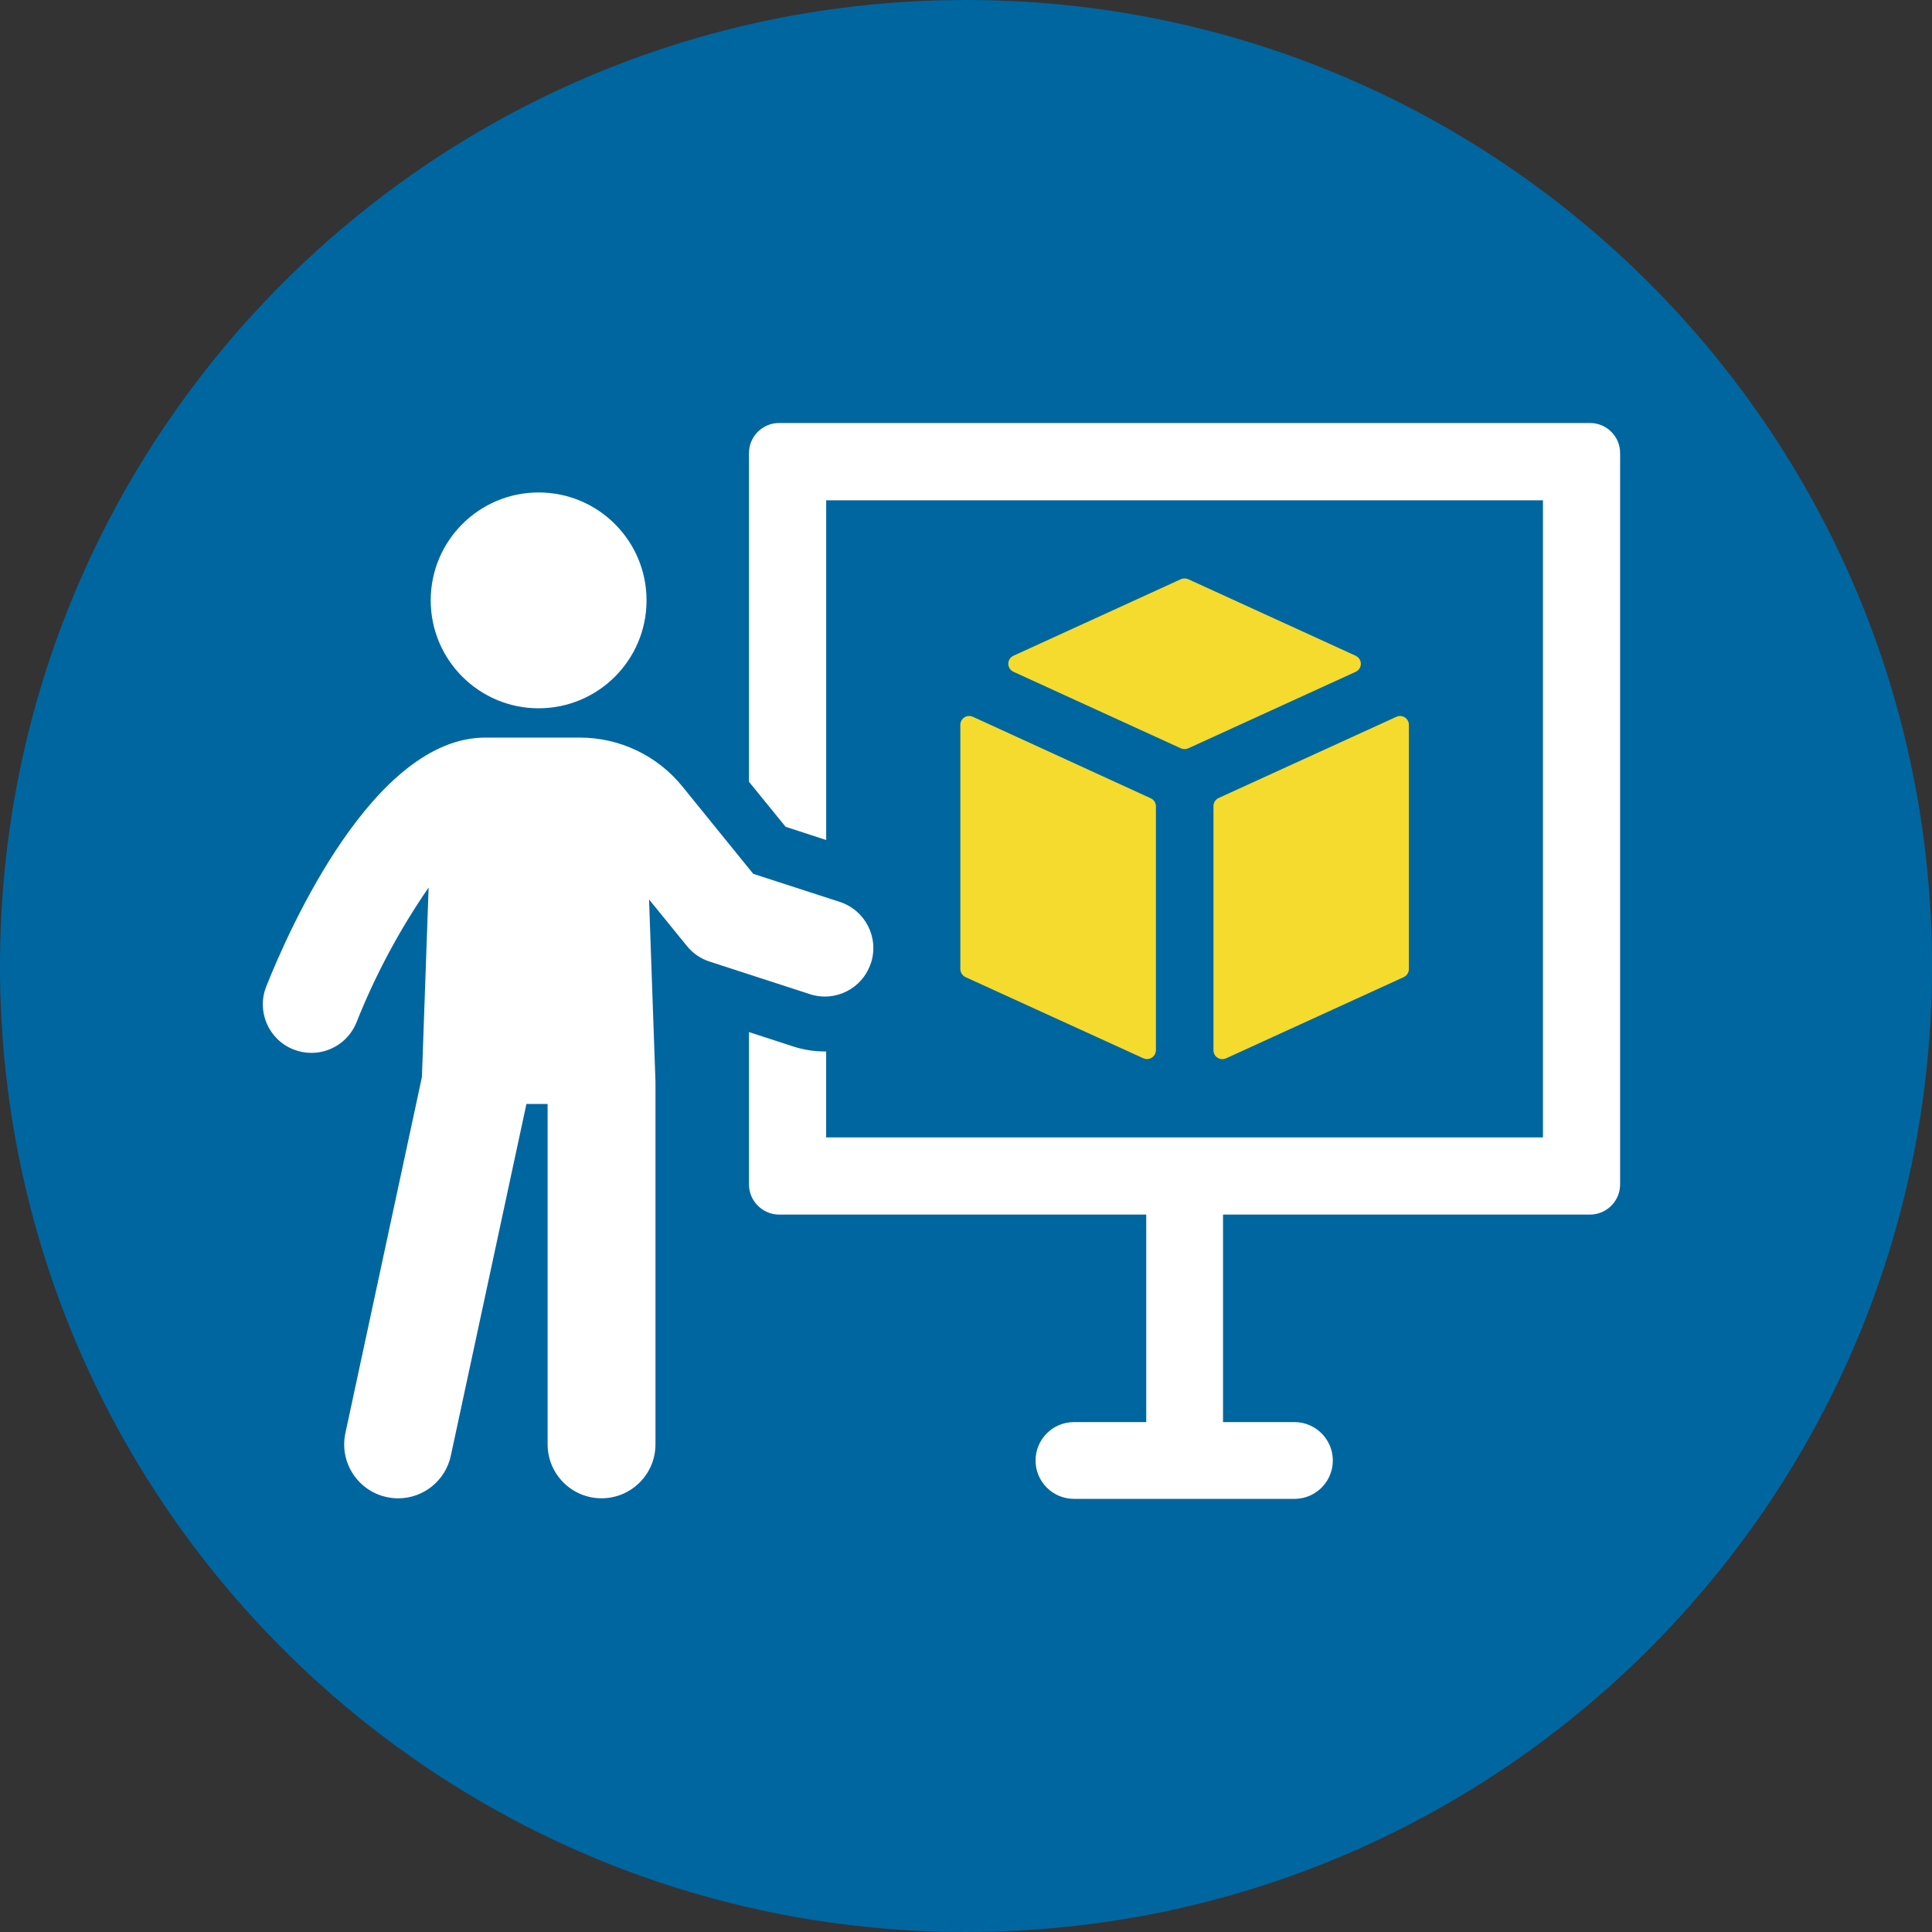
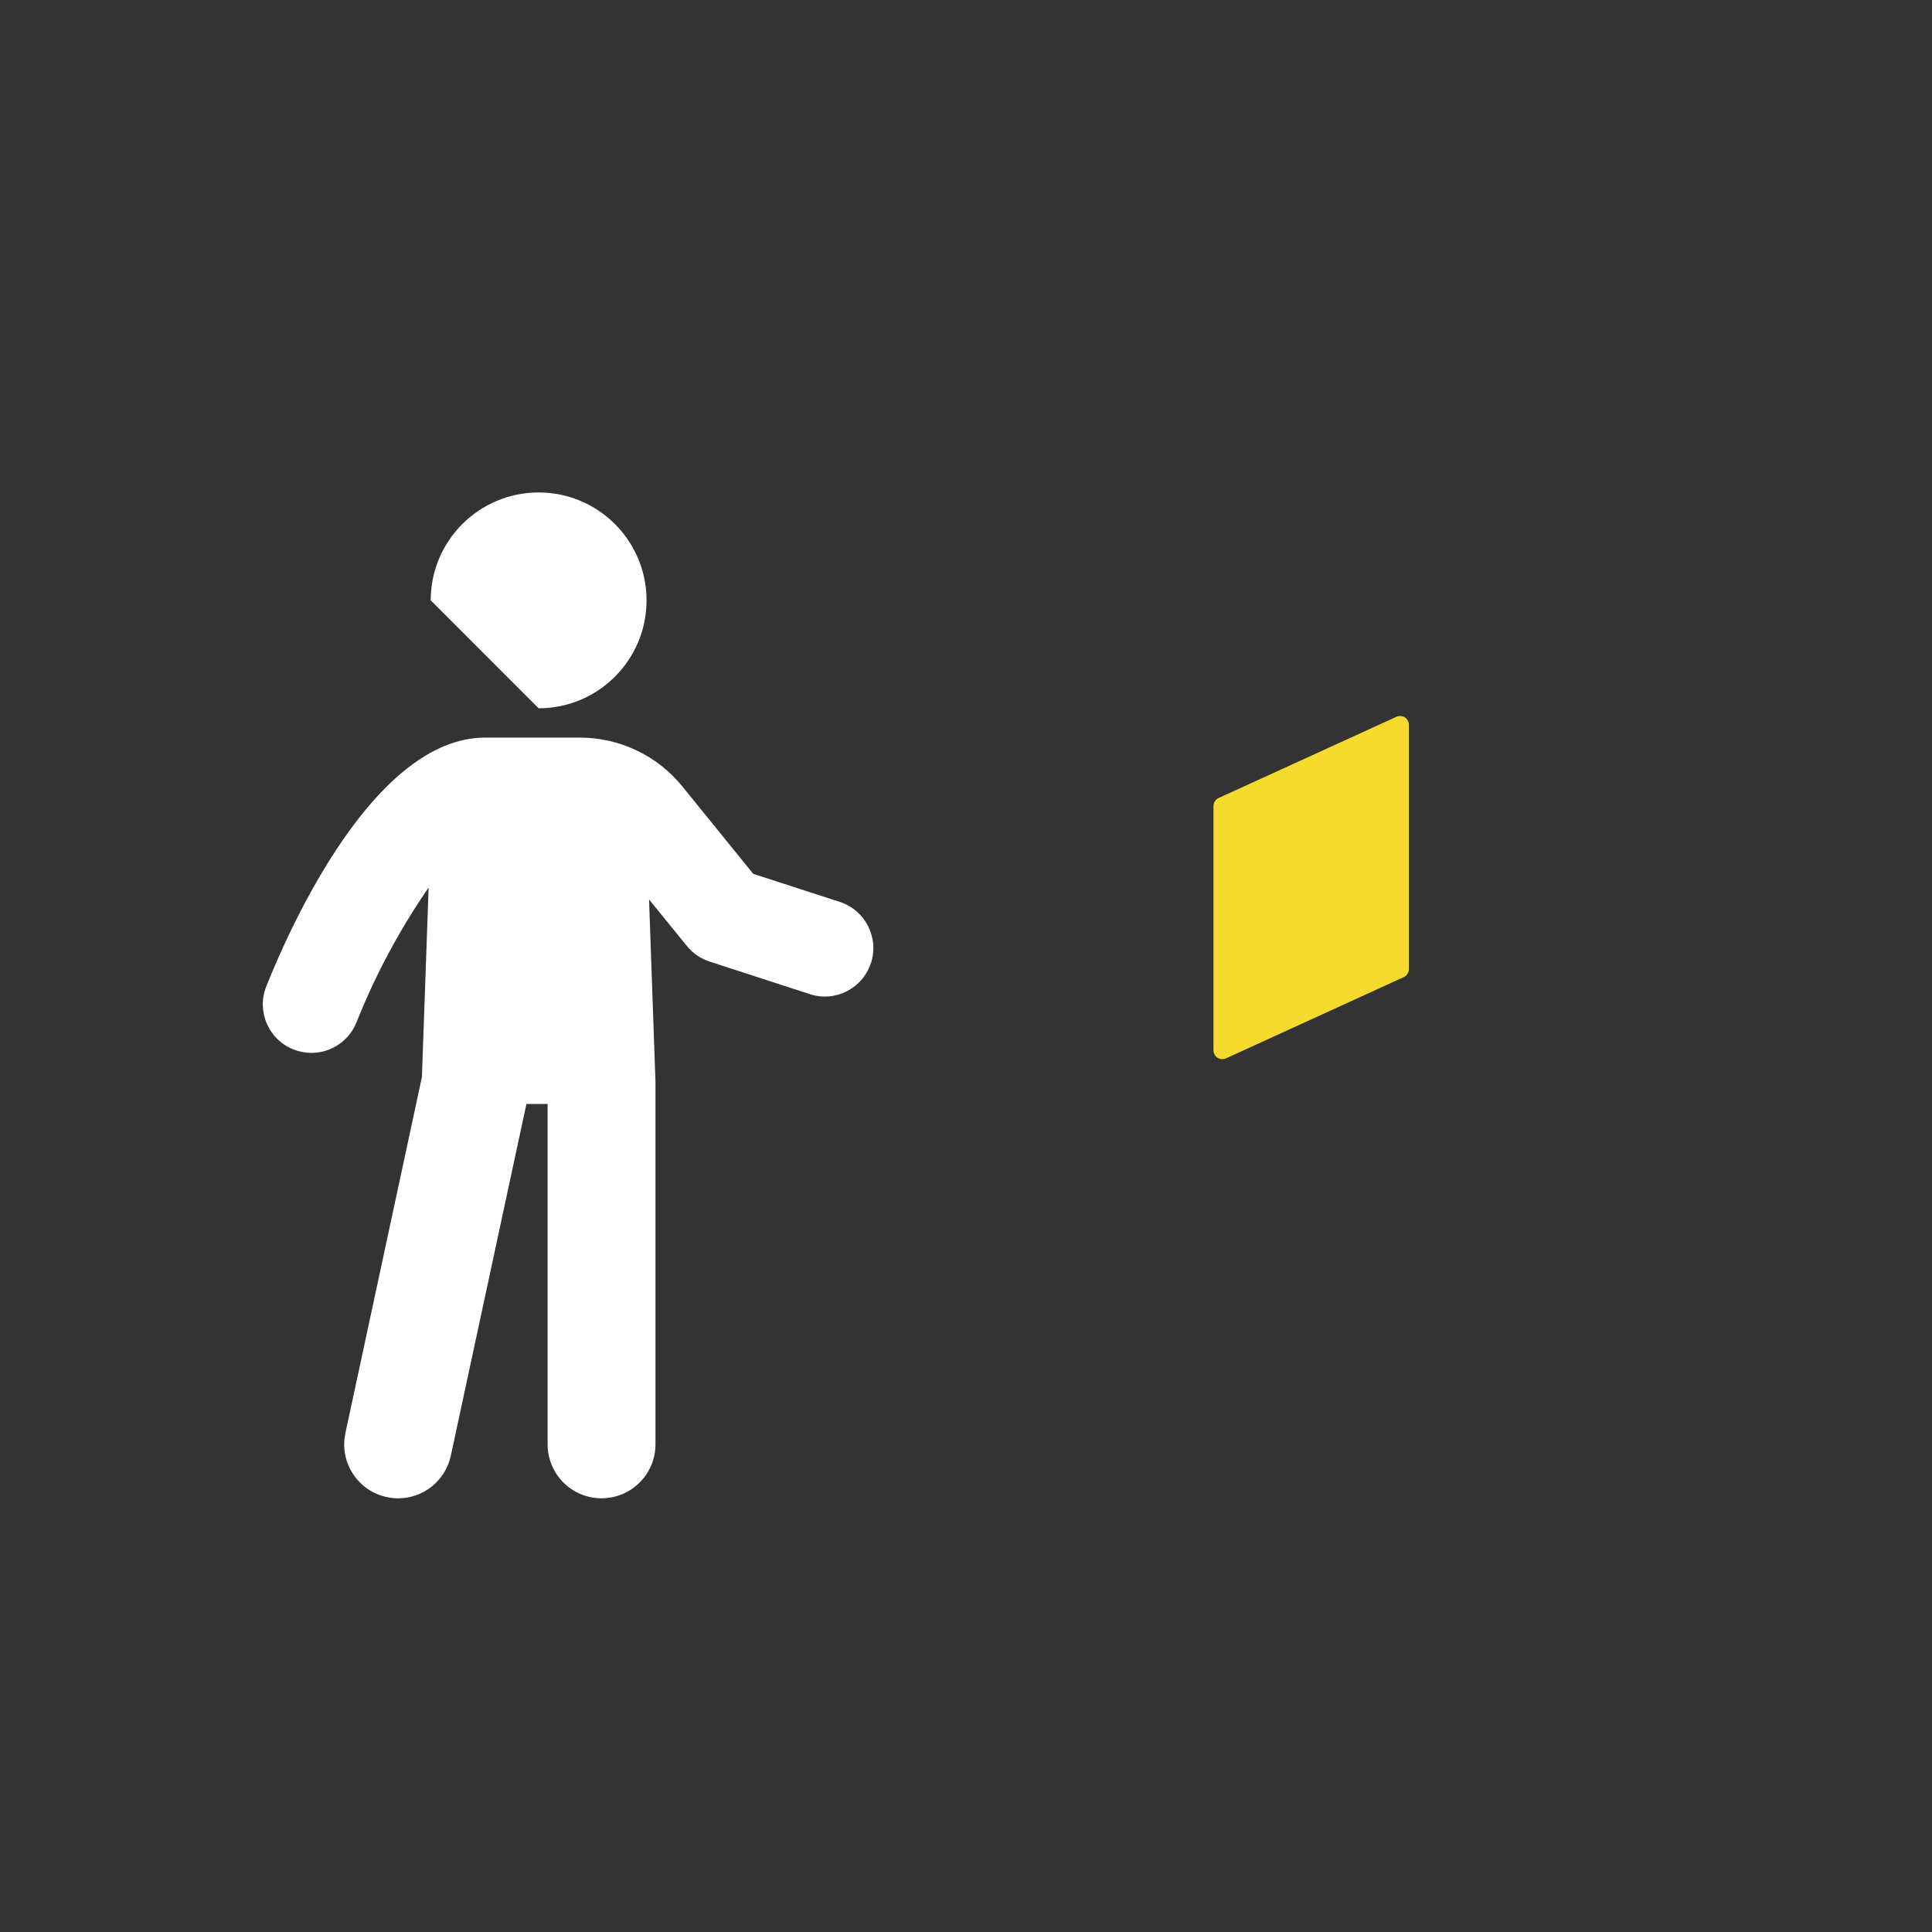
<svg xmlns="http://www.w3.org/2000/svg" id="Layer_1" data-name="Layer 1" viewBox="0 0 478.47 478.47">
  <rect x="0" y="0" width="478.47" height="478.47" fill="#333333" stroke="none" />
  <g id="Group_478" data-name="Group 478">
    <g id="Group_471" data-name="Group 471">
-       <path id="Path_293" data-name="Path 293" d="M478.47,239.24c0,132.13-107.11,239.23-239.24,239.23S0,371.36,0,239.23,107.11,0,239.23,0s239.24,107.11,239.24,239.23h0" style="fill: #0066a0; stroke-width: 0px;" />
-     </g>
+       </g>
    <g id="Group_472" data-name="Group 472">
-       <path id="Path_294" data-name="Path 294" d="M393.77,104.76h-200.78c-4.12-.02-7.48,3.3-7.5,7.42v81.43l9.07,11.15,10.05,3.27v-84.13h177.51v157.79h-177.52v-21.29h-.31c-2.69,0-5.36-.42-7.92-1.26l-10.88-3.54v37.71c0,4.14,3.36,7.49,7.5,7.49h90.88v51.39h-17.9c-5.25,0-9.5,4.25-9.51,9.5h0c0,5.25,4.25,9.5,9.5,9.51h54.83c5.25-.12,9.41-4.47,9.29-9.72-.12-5.08-4.21-9.17-9.29-9.29h-17.9v-51.39h90.89c4.12-.02,7.46-3.37,7.45-7.49V112.21c0-4.12-3.34-7.45-7.45-7.45" style="fill: #fff; stroke-width: 0px;" />
-     </g>
+       </g>
    <g id="Group_473" data-name="Group 473">
      <path id="Path_295" data-name="Path 295" d="M215.7,238.51c2.05-6.31-1.41-13.09-7.72-15.15l-21.44-6.95-17.54-21.63c-6.22-7.68-15.58-12.13-25.46-12.11h-23.38c-27.55,0-48.46,47.17-54.22,61.63-2.45,6.17.56,13.15,6.73,15.6,1.42.56,2.92.85,4.45.85,4.92,0,9.35-3,11.17-7.57,4.68-11.76,10.68-22.96,17.86-33.38l-1.66,46.93-18.95,88.18c-1.55,7.2,3.03,14.3,10.23,15.85h.02c.93.2,1.87.31,2.82.31,6.29-.01,11.72-4.41,13.04-10.56l18.72-87.1h5.25v84.29c0,7.38,5.98,13.36,13.35,13.36s13.36-5.98,13.36-13.35h0v-89.81l-1.59-45.15,9.37,11.53c1.46,1.81,3.41,3.15,5.62,3.86l24.81,8.06c6.28,2.07,13.05-1.35,15.12-7.64,0-.03.02-.06.03-.08" style="fill: #fff; stroke-width: 0px;" />
    </g>
    <g id="Group_474" data-name="Group 474">
-       <path id="Path_296" data-name="Path 296" d="M133.39,175.41c14.76,0,26.73-11.96,26.73-26.72s-11.96-26.73-26.72-26.73-26.73,11.96-26.73,26.72h0c0,14.77,11.97,26.73,26.72,26.73" style="fill: #fff; stroke-width: 0px;" />
+       <path id="Path_296" data-name="Path 296" d="M133.39,175.41c14.76,0,26.73-11.96,26.73-26.72s-11.96-26.73-26.72-26.73-26.73,11.96-26.73,26.72h0" style="fill: #fff; stroke-width: 0px;" />
    </g>
    <g id="Group_475" data-name="Group 475">
      <path id="Path_297" data-name="Path 297" d="M345.82,177.52l-44.02,20.11c-.78.36-1.28,1.14-1.28,2v60.49c0,1.21.98,2.19,2.19,2.19.32,0,.63-.07.92-.2l44.01-20.12c.78-.36,1.28-1.14,1.28-2v-60.48c0-1.21-.97-2.19-2.18-2.19-.32,0-.63.07-.92.2" style="fill: #f4db2d; stroke-width: 0px;" />
    </g>
    <g id="Group_476" data-name="Group 476">
-       <path id="Path_298" data-name="Path 298" d="M335.74,162.4l-41.47-18.96c-.58-.25-1.24-.25-1.82,0l-41.47,18.96c-1.1.51-1.58,1.81-1.07,2.9.22.47.6.85,1.07,1.07l41.47,18.96c.58.26,1.24.26,1.82,0l41.47-18.95c1.1-.49,1.59-1.78,1.09-2.88-.22-.49-.61-.88-1.09-1.09" style="fill: #f4db2d; stroke-width: 0px;" />
-     </g>
+       </g>
    <g id="Group_477" data-name="Group 477">
-       <path id="Path_299" data-name="Path 299" d="M284.9,197.66l-44-20.16c-1.11-.49-2.4.02-2.89,1.13-.11.26-.18.55-.18.83v60.56c.03.83.51,1.58,1.26,1.96l44.02,20.09c1.1.53,2.41.06,2.94-1.03.14-.29.21-.61.22-.93v-60.47c-.01-.86-.54-1.64-1.34-1.96" style="fill: #f4db2d; stroke-width: 0px;" />
-     </g>
+       </g>
  </g>
</svg>